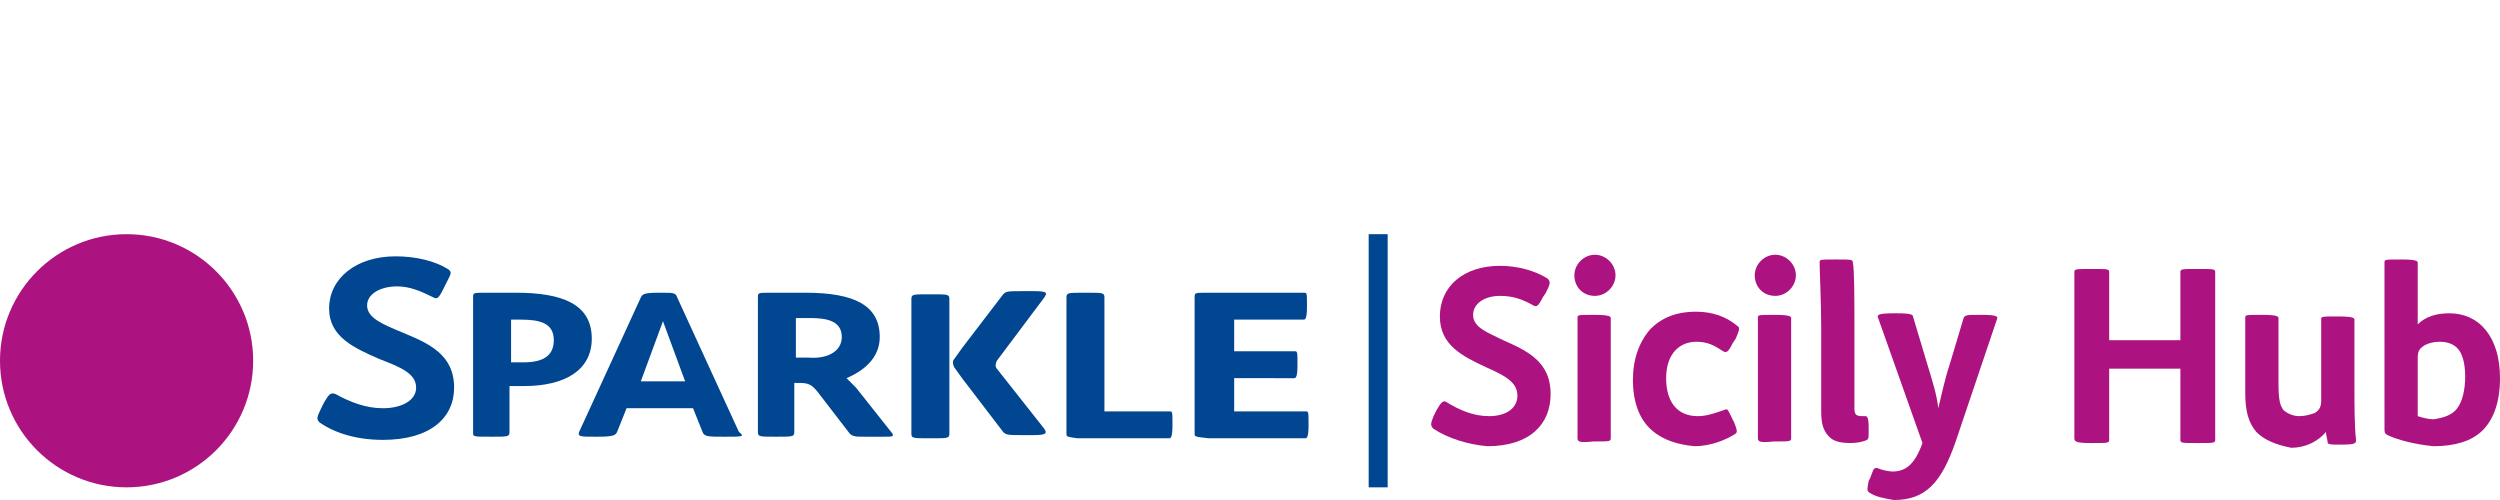
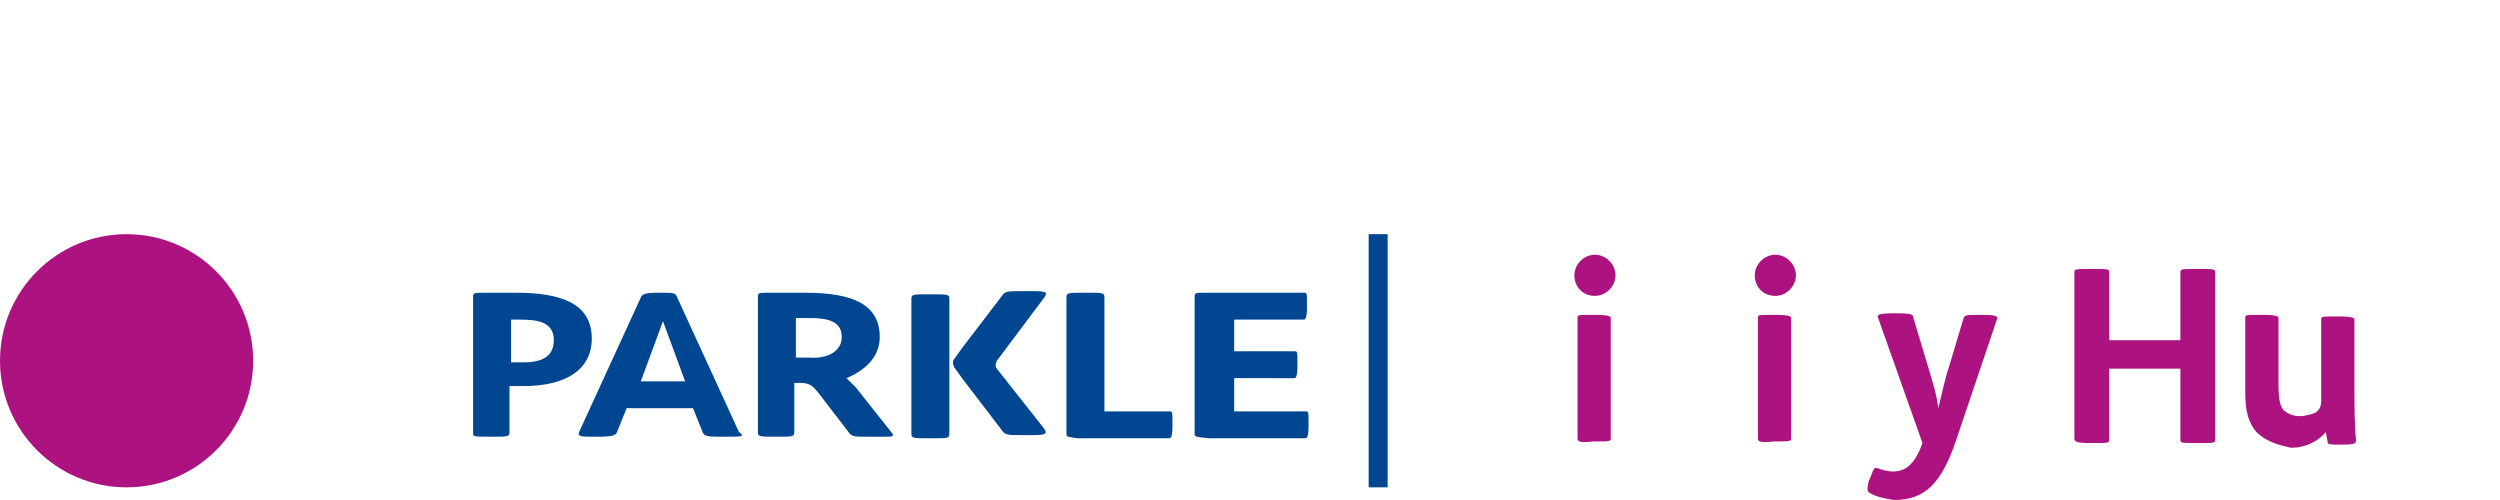
<svg xmlns="http://www.w3.org/2000/svg" version="1.1" id="IP_x26_DATA" x="0px" y="0px" viewBox="0 0 158 31.6" style="enable-background:new 0 0 158 31.6;" xml:space="preserve">
  <style type="text/css">
	.st0{fill:#AC1380;}
	.st1{fill:#004691;}
	.st2{fill:none;stroke:#004691;stroke-width:1.2;stroke-miterlimit:10;}
</style>
  <g>
    <g>
-       <path class="st0" d="M90.6,27.1c-0.2-0.2-0.2-0.3,0-0.8l0.2-0.4c0.3-0.5,0.4-0.6,0.6-0.5c0.8,0.5,1.7,0.9,2.7,0.9    c1.1,0,1.8-0.5,1.8-1.3c0-0.9-0.9-1.3-2-1.8C92.4,22.5,91,21.8,91,20c0-1.9,1.5-3.2,3.8-3.2c1.1,0,2.2,0.3,3,0.8    c0.2,0.2,0.2,0.3-0.1,0.9l-0.2,0.3c-0.3,0.6-0.4,0.6-0.6,0.5c-0.7-0.4-1.3-0.6-2.1-0.6c-1,0-1.7,0.5-1.7,1.2    c0,0.8,0.9,1.1,1.9,1.6c1.6,0.7,3,1.4,3,3.4c0,1.9-1.3,3.3-4,3.3C92.8,28.1,91.5,27.7,90.6,27.1z" />
      <path class="st0" d="M99.5,17.4c0-0.7,0.6-1.3,1.3-1.3c0.7,0,1.3,0.6,1.3,1.3c0,0.7-0.6,1.3-1.3,1.3C100,18.7,99.5,18.1,99.5,17.4    z M99.7,27.7v-7.6c0-0.2,0-0.2,1-0.2h0.1c0.9,0,1,0.1,1,0.2v7.6c0,0.2-0.1,0.2-1,0.2h-0.1C99.8,28,99.7,27.9,99.7,27.7z" />
-       <path class="st0" d="M104.4,27.2c-0.8-0.7-1.2-1.8-1.2-3.2c0-1.3,0.4-2.4,1.1-3.2c0.7-0.7,1.6-1.1,2.9-1.1c1,0,1.9,0.3,2.6,0.9    c0.2,0.1,0.1,0.3-0.1,0.8l-0.2,0.3c-0.3,0.6-0.4,0.6-0.6,0.5c-0.6-0.4-1-0.6-1.7-0.6c-1,0-1.9,0.7-1.9,2.3c0,1.5,0.7,2.4,2,2.4    c0.6,0,1.1-0.2,1.7-0.4c0.2-0.1,0.2,0,0.5,0.6l0.1,0.2c0.2,0.5,0.2,0.6,0.1,0.7c-0.6,0.4-1.6,0.8-2.6,0.8    C106,28.1,105.1,27.8,104.4,27.2z" />
      <path class="st0" d="M110.9,17.4c0-0.7,0.6-1.3,1.3-1.3c0.7,0,1.3,0.6,1.3,1.3c0,0.7-0.6,1.3-1.3,1.3    C111.4,18.7,110.9,18.1,110.9,17.4z M111.1,27.7v-7.6c0-0.2,0-0.2,1-0.2h0.1c0.9,0,1,0.1,1,0.2v7.6c0,0.2-0.1,0.2-1,0.2h-0.1    C111.2,28,111.1,27.9,111.1,27.7z" />
-       <path class="st0" d="M115.6,27.6c-0.4-0.4-0.5-0.9-0.5-1.6v-5.3c0-1.5-0.1-3.6-0.1-4.1c0-0.2,0-0.2,1-0.2h0.1c0.9,0,1,0,1,0.2    c0.1,0.4,0.1,2.4,0.1,4.5v4.7c0,0.4,0.1,0.5,0.5,0.5h0.2c0.1,0,0.2,0.1,0.2,0.7v0.1c0,0.6,0,0.6-0.1,0.7c-0.2,0.1-0.6,0.2-1,0.2    C116.3,28,115.9,27.9,115.6,27.6z" />
      <path class="st0" d="M118.1,31.1c-0.1-0.1-0.1-0.2,0-0.7l0.1-0.2c0.2-0.5,0.2-0.7,0.5-0.6c0.2,0.1,0.7,0.2,0.9,0.2    c0.8,0,1.4-0.4,1.9-1.8l-2.8-7.9c-0.1-0.2,0-0.3,1-0.3h0.2c0.9,0,1,0.1,1,0.2l0.9,3c0.3,1,0.6,1.9,0.7,2.8    c0.2-0.8,0.4-1.8,0.7-2.7l0.9-3c0.1-0.2,0.2-0.2,1-0.2h0.2c0.9,0,1,0.1,0.9,0.3l-2.6,7.7c-0.9,2.6-1.9,3.7-3.9,3.7    C119.1,31.5,118.5,31.4,118.1,31.1z" />
      <path class="st0" d="M131.1,27.7V17.2c0-0.2,0.1-0.2,1-0.2h0.2c0.9,0,1,0,1,0.2v4.3h4.5v-4.3c0-0.2,0.1-0.2,1-0.2h0.2    c0.9,0,1,0,1,0.2v10.6c0,0.2-0.1,0.2-1,0.2h-0.2c-0.9,0-1,0-1-0.2v-4.5h-4.5v4.5c0,0.2-0.1,0.2-1,0.2h-0.2    C131.2,28,131.1,27.9,131.1,27.7z" />
      <path class="st0" d="M142.6,27.3c-0.5-0.6-0.7-1.3-0.7-2.5v-4.7c0-0.2,0-0.2,1-0.2h0.1c0.9,0,1,0.1,1,0.2v4.1    c0,1.1,0.1,1.4,0.3,1.7c0.2,0.2,0.6,0.4,1,0.4s0.7-0.1,1-0.2c0.3-0.2,0.4-0.4,0.4-0.8c0-0.4,0-0.9,0-1.5v-3.6c0-0.2,0-0.2,1-0.2    h0.1c0.9,0,1,0.1,1,0.2v4.2c0,1.2,0,2.5,0.1,3.4c0,0.2,0,0.3-0.9,0.3l0,0c-0.8,0-0.9,0-0.9-0.2c0-0.1-0.1-0.4-0.1-0.6    c-0.5,0.6-1.3,1-2.2,1C143.8,28.1,143.1,27.8,142.6,27.3z" />
-       <path class="st0" d="M150.9,27.5c-0.2-0.1-0.2-0.2-0.2-0.4V16.6c0-0.2,0-0.2,1-0.2h0.1c0.9,0,1,0.1,1,0.2v3.9    c0.5-0.5,1.2-0.7,2-0.7c1.9,0,3.2,1.5,3.2,4.1c0,1.5-0.4,2.6-1.1,3.3c-0.7,0.7-1.8,1-3.1,1C152.7,28.1,151.5,27.8,150.9,27.5z     M155.3,25.8c0.3-0.4,0.5-1.1,0.5-2s-0.2-1.5-0.5-1.8c-0.3-0.3-0.7-0.4-1.1-0.4c-0.4,0-0.9,0.1-1.2,0.4c-0.2,0.2-0.2,0.4-0.2,0.8    v3.5c0.3,0.1,0.7,0.2,1,0.2C154.5,26.4,155,26.2,155.3,25.8z" />
    </g>
    <circle class="st0" cx="8" cy="22.8" r="8" />
    <g>
-       <path class="st1" d="M20.2,26.7c-0.2-0.2-0.2-0.3,0.1-0.9l0.2-0.4c0.3-0.5,0.4-0.6,0.7-0.5c0.9,0.5,1.9,0.9,3,0.9    c1.2,0,2.1-0.5,2.1-1.3c0-0.9-1-1.3-2.3-1.8c-1.6-0.7-3.2-1.4-3.2-3.2c0-1.9,1.7-3.3,4.2-3.3c1.3,0,2.5,0.3,3.3,0.8    c0.3,0.2,0.2,0.3-0.1,0.9L28,18.3c-0.3,0.6-0.4,0.6-0.6,0.5c-0.8-0.4-1.5-0.7-2.3-0.7c-1.1,0-1.9,0.5-1.9,1.2c0,0.8,1,1.2,2.2,1.7    c1.7,0.7,3.3,1.4,3.3,3.5c0,1.9-1.5,3.3-4.5,3.3C22.6,27.8,21.2,27.4,20.2,26.7z" />
      <path class="st1" d="M29.9,27.4v-8.6c0-0.3,0-0.3,0.8-0.3h1.9c2.9,0,4.8,0.7,4.8,2.9c0,2-1.7,3-4.3,3c-0.3,0-0.6,0-0.9,0v2.9    c0,0.3-0.1,0.3-1.1,0.3H31C30,27.6,29.9,27.6,29.9,27.4z M35,21.5c0-1.1-0.9-1.3-2.1-1.3h-0.6v2.7c0.2,0,0.5,0,0.8,0    C34.3,22.9,35,22.5,35,21.5z" />
      <path class="st1" d="M45.9,27.6h-0.2c-0.9,0-1.2,0-1.3-0.3l-0.6-1.5h-4.2L39,27.3c-0.1,0.2-0.2,0.3-1.2,0.3h-0.2    c-0.9,0-1.1,0-1-0.3l3.9-8.5c0.1-0.2,0.2-0.3,1.1-0.3h0.1c0.9,0,1,0,1.1,0.3l3.9,8.5C47.1,27.6,46.9,27.6,45.9,27.6z M43.3,24.1    l-1.4-3.8l-1.4,3.8H43.3z" />
      <path class="st1" d="M55.8,27.6h-1.1c-0.6,0-0.8,0-1-0.2l-2-2.6c-0.4-0.5-0.6-0.6-1.2-0.6h-0.3v3.1c0,0.3-0.1,0.3-1.1,0.3H49    c-1,0-1.1,0-1.1-0.3v-8.5c0-0.3,0-0.3,0.8-0.3h2.2c3.1,0,4.7,0.8,4.7,2.8c0,1.1-0.7,2-2.1,2.6c0.2,0.2,0.4,0.4,0.6,0.6l2.3,2.9    C56.5,27.6,56.4,27.6,55.8,27.6z M53.2,21.3c0-1-0.9-1.2-2-1.2h-0.9v2.5h0.8C52.3,22.7,53.2,22.2,53.2,21.3z" />
      <path class="st1" d="M67.4,27.4v-8.6c0-0.3,0.1-0.3,1.1-0.3h0.2c1,0,1.1,0,1.1,0.3V26h4.1c0.2,0,0.2,0,0.2,0.8v0.1    c0,0.7-0.1,0.8-0.2,0.8h-5.8C67.4,27.6,67.4,27.6,67.4,27.4z" />
      <path class="st1" d="M75.5,27.4v-8.6c0-0.3,0-0.3,0.8-0.3h6.1c0.2,0,0.2,0,0.2,0.8v0.1c0,0.7-0.1,0.8-0.2,0.8H78v2h3.8    c0.2,0,0.2,0,0.2,0.8v0.1c0,0.7-0.1,0.8-0.2,0.8H78V26h4.5c0.2,0,0.2,0,0.2,0.8v0.1c0,0.7-0.1,0.8-0.2,0.8h-6.1    C75.5,27.6,75.5,27.6,75.5,27.4z" />
      <path class="st1" d="M60,20.8L60,20.8v-1.9c0-0.3-0.1-0.3-1.1-0.3h-0.2c-1,0-1.1,0-1.1,0.3v8.5c0,0.3,0.1,0.3,1.1,0.3h0.2    c1,0,1.1,0,1.1-0.3v-1.3l0,0V20.8z" />
      <path class="st1" d="M63,23.3c-0.1-0.1-0.1-0.3,0-0.5l3-4c0.2-0.3,0.2-0.4-0.7-0.4h-0.5c-1.1,0-1.2,0-1.4,0.2L60.8,22l-0.5,0.7    c-0.1,0.1-0.1,0.3,0,0.5l0.5,0.7l2.6,3.4c0.2,0.2,0.3,0.2,1.4,0.2h0.5c0.8,0,0.9-0.1,0.7-0.4L63,23.3z" />
      <line class="st2" x1="87.1" y1="14.8" x2="87.1" y2="30.8" />
    </g>
  </g>
</svg>